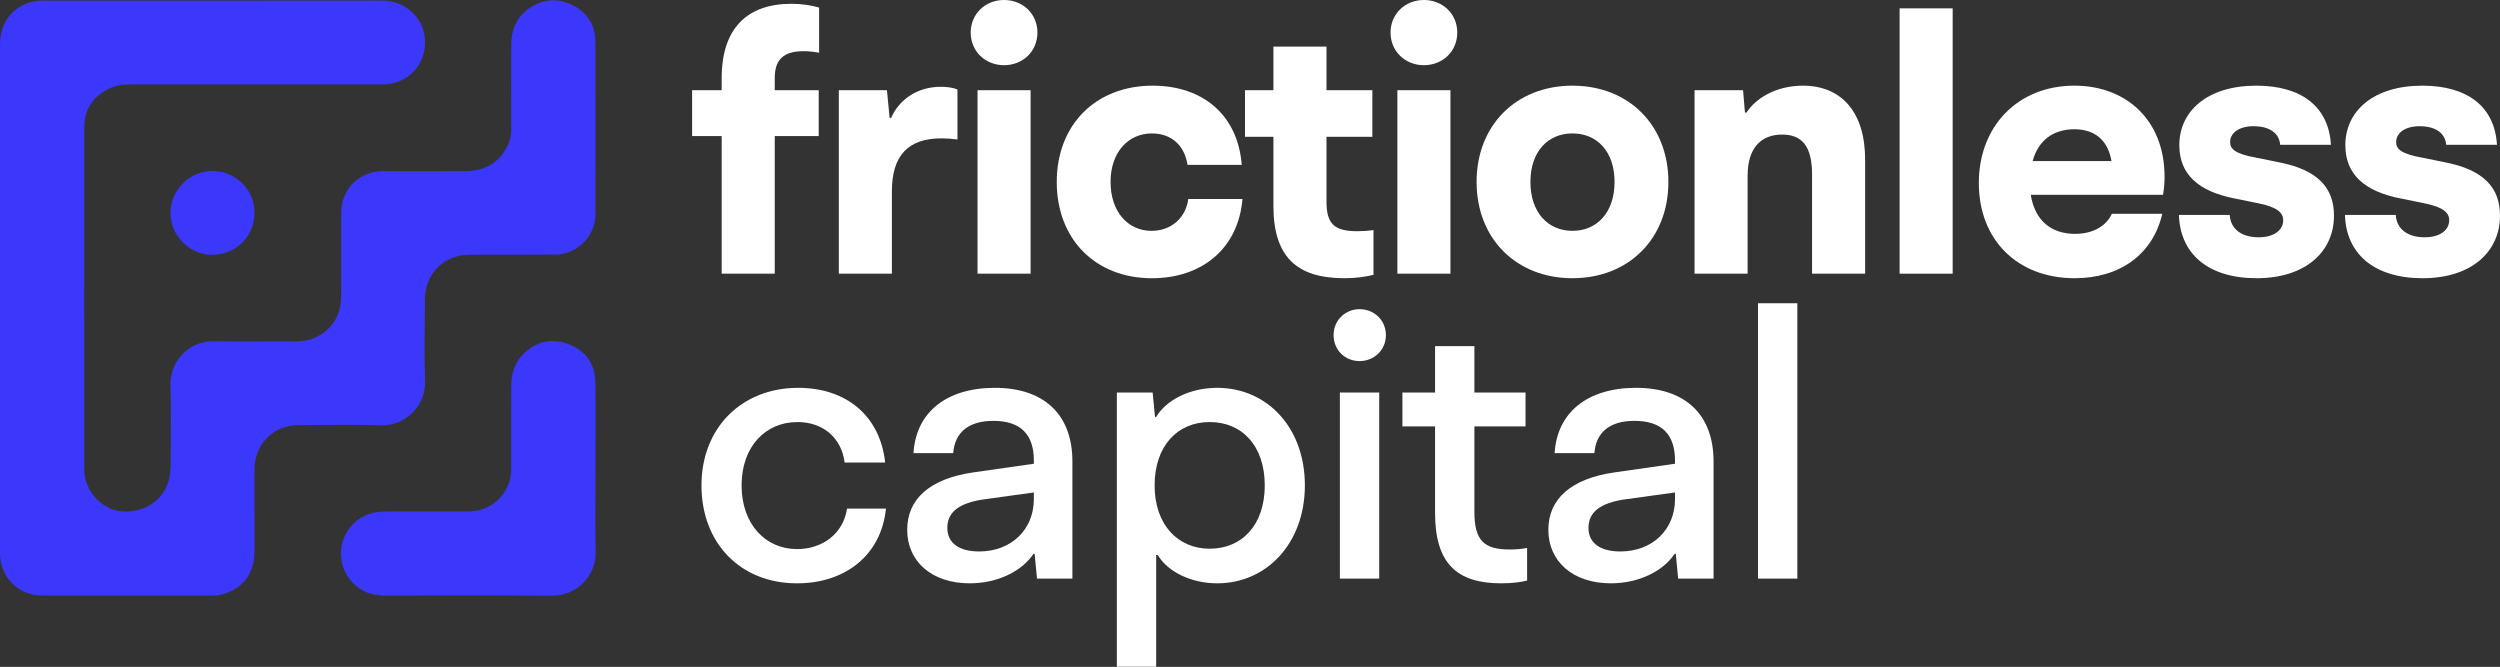
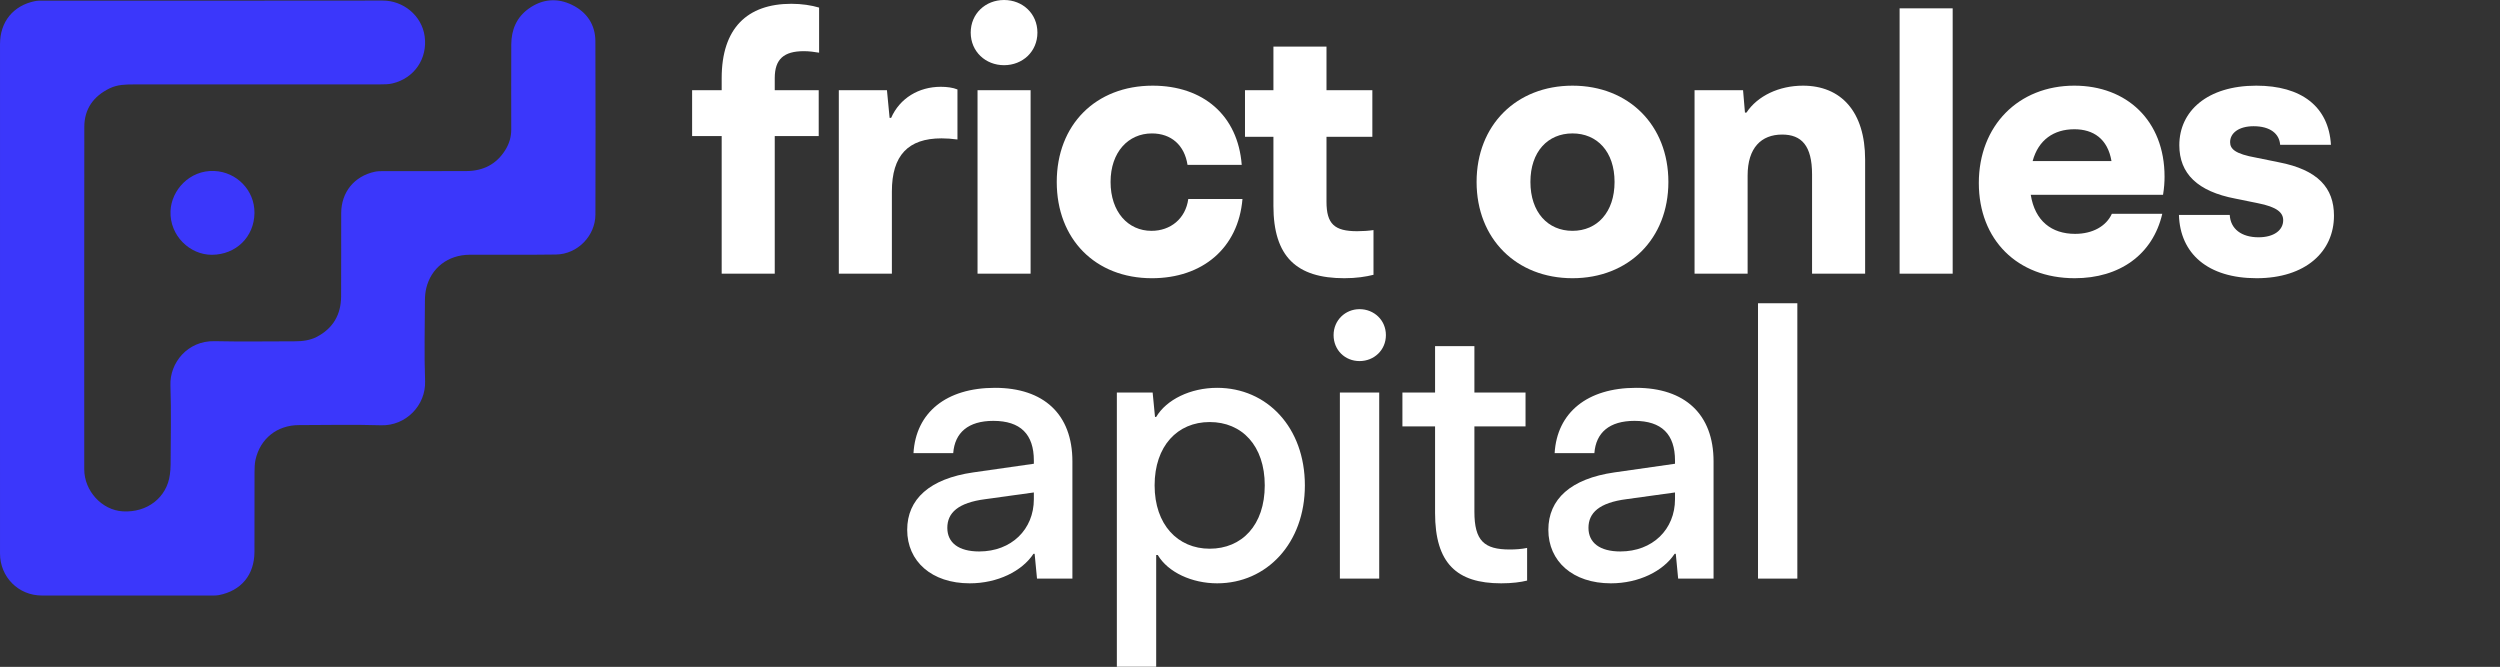
<svg xmlns="http://www.w3.org/2000/svg" width="881" height="235" viewBox="0 0 881 235" fill="none">
  <rect x="0" y="0" width="881" height="235" fill="#333333" stroke="none" />
  <path d="M278.899 1.336C282.506 1.336 285.978 1.871 288.65 2.672V18.569C287.046 18.301 285.178 18.033 283.307 18.033C276.228 18.033 273.02 20.837 273.02 27.516V31.791H288.514V47.952H273.02V96.44H254.32V47.952H243.901V31.791H254.32V27.516C254.32 10.018 263.27 1.336 278.899 1.336Z" fill="white" />
  <path d="M295.596 31.791H312.561L313.497 41.541H314.032C317.104 34.594 323.783 30.587 331.529 30.587C333.665 30.587 335.805 30.855 337.408 31.523V49.156C335.404 48.888 333.533 48.755 331.797 48.755C320.043 48.755 314.3 54.766 314.3 67.456V96.443H295.599V31.791H295.596Z" fill="white" />
  <path d="M353.833 0C360.38 0 365.587 4.807 365.587 11.486C365.587 18.165 360.377 22.973 353.833 22.973C347.29 22.973 342.079 18.165 342.079 11.486C342.079 4.807 347.287 0 353.833 0ZM344.483 31.791H363.184V96.44H344.483V31.791Z" fill="white" />
  <path d="M372.399 64.117C372.399 43.948 386.157 30.19 406.193 30.19C423.958 30.19 436.248 40.608 437.584 58.106H418.483C417.415 51.159 412.74 47.02 405.926 47.02C397.643 47.02 391.365 53.566 391.365 64.117C391.365 74.667 397.508 81.349 405.79 81.349C412.469 81.349 417.812 77.074 418.748 70.128H437.848C436.38 87.493 423.691 98.046 405.926 98.046C386.021 98.046 372.399 84.289 372.399 64.12V64.117Z" fill="white" />
  <path d="M448.755 72.531V48.22H438.737V31.791H448.755V16.429H467.456V31.791H483.617V48.22H467.456V71.06C467.456 78.942 470.26 81.478 478.274 81.478C480.146 81.478 482.282 81.346 484.018 81.078V96.84C481.346 97.508 478.007 98.043 473.732 98.043C456.902 98.043 448.752 90.429 448.752 72.531H448.755Z" fill="white" />
-   <path d="M501.786 0C508.332 0 513.54 4.807 513.54 11.486C513.54 18.165 508.329 22.973 501.786 22.973C495.242 22.973 490.032 18.165 490.032 11.486C490.032 4.807 495.239 0 501.786 0ZM492.435 31.791H511.136V96.44H492.435V31.791Z" fill="white" />
  <path d="M520.351 64.117C520.351 44.08 534.376 30.19 554.145 30.19C573.913 30.19 587.939 44.083 587.939 64.117C587.939 84.15 573.913 98.043 554.145 98.043C534.376 98.043 520.351 84.15 520.351 64.117ZM554.145 81.346C562.827 81.346 568.971 74.8 568.971 64.114C568.971 53.428 562.827 47.016 554.145 47.016C545.462 47.016 539.319 53.428 539.319 64.114C539.319 74.8 545.462 81.346 554.145 81.346Z" fill="white" />
  <path d="M597.157 31.791H614.254L614.922 39.673H615.458C619.333 33.794 626.944 30.19 635.362 30.19C648.72 30.19 657.27 39.273 657.27 56.238V96.443H638.569V61.445C638.569 51.295 634.83 47.42 628.015 47.42C620.669 47.42 615.861 52.095 615.861 61.845V96.44H597.16V31.791H597.157Z" fill="white" />
  <path d="M669.421 2.939H688.121V96.443H669.421V2.939Z" fill="white" />
  <path d="M697.336 64.517C697.336 44.212 711.362 30.187 730.998 30.187C749.431 30.187 762.788 42.477 762.788 62.245C762.788 64.117 762.656 66.253 762.253 68.656H715.637C717.105 77.874 722.983 82.414 731.266 82.414C737.409 82.414 742.22 79.743 744.223 75.335H761.988C758.649 89.761 746.895 98.043 731.133 98.043C710.829 98.043 697.339 84.418 697.339 64.517H697.336ZM744.088 56.77C742.752 48.888 737.677 45.548 730.998 45.548C723.784 45.548 718.308 49.288 716.304 56.77H744.088Z" fill="white" />
  <path d="M767.861 75.739H785.761C786.029 80.681 789.901 83.621 795.912 83.621C801.387 83.621 804.595 81.082 804.595 77.61C804.595 74.938 802.459 72.935 795.644 71.599L787.762 69.995C774.404 67.456 767.993 61.181 767.993 51.162C767.993 39.141 777.879 30.19 795.109 30.19C811.006 30.19 820.621 37.537 821.424 51.027H803.523C803.256 47.152 800.052 44.48 794.173 44.48C788.962 44.48 785.891 46.884 785.891 50.091C785.891 52.495 787.627 54.231 795.109 55.567L802.991 57.17C816.884 59.842 822.492 66.253 822.492 76.003C822.492 88.693 812.474 98.043 795.241 98.043C778.008 98.043 768.258 89.361 767.858 75.735L767.861 75.739Z" fill="white" />
-   <path d="M826.367 75.739H844.268C844.535 80.681 848.407 83.621 854.418 83.621C859.894 83.621 863.101 81.082 863.101 77.61C863.101 74.938 860.965 72.935 854.15 71.599L846.268 69.995C832.911 67.456 826.5 61.181 826.5 51.162C826.5 39.141 836.385 30.19 853.615 30.19C869.512 30.19 879.127 37.537 879.93 51.027H862.03C861.762 47.152 858.558 44.48 852.679 44.48C847.469 44.48 844.397 46.884 844.397 50.091C844.397 52.495 846.133 54.231 853.615 55.567L861.497 57.17C875.39 59.842 880.998 66.253 880.998 76.003C880.998 88.693 870.98 98.043 853.747 98.043C836.515 98.043 826.764 89.361 826.364 75.735L826.367 75.739Z" fill="white" />
-   <path d="M247.199 171.047C247.199 150.809 261.338 136.67 281.299 136.67C298.071 136.67 310.131 146.373 311.933 163.007H297.655C296.546 154.275 290.031 148.73 281.021 148.73C269.793 148.73 261.338 157.324 261.338 171.047C261.338 184.77 269.793 193.503 280.883 193.503C289.893 193.503 297.24 187.959 298.487 179.226H312.21C310.547 195.721 297.794 205.563 280.883 205.563C260.922 205.563 247.199 191.424 247.199 171.047Z" fill="white" />
  <path d="M319.696 186.711C319.696 175.899 327.597 168.691 342.984 166.473L364.331 163.423V162.314C364.331 153.027 359.618 148.314 350.053 148.314C341.182 148.314 336.469 152.473 335.914 159.681H321.914C322.745 145.403 333.419 136.67 350.607 136.67C367.796 136.67 377.915 145.958 377.915 162.592V203.899H365.44L364.608 195.167H364.192C360.172 201.266 351.578 205.563 341.736 205.563C328.29 205.563 319.696 197.8 319.696 186.711ZM345.063 194.335C356.429 194.335 364.331 186.572 364.331 175.899V173.542L347.281 175.899C337.577 177.146 333.835 180.75 333.835 186.018C333.835 191.285 337.855 194.335 345.063 194.335Z" fill="white" />
  <path d="M393.579 138.334H406.193L407.024 146.928H407.44C411.044 140.829 419.5 136.67 428.926 136.67C446.53 136.67 459.838 150.67 459.838 171.047C459.838 191.424 446.392 205.563 428.926 205.563C420.054 205.563 411.599 201.682 407.995 195.582H407.44V234.95H393.579V138.334ZM426.292 193.365C437.659 193.365 445.699 185.048 445.699 171.047C445.699 157.047 437.659 148.73 426.292 148.73C414.926 148.73 406.886 157.185 406.886 171.047C406.886 184.909 415.064 193.365 426.292 193.365Z" fill="white" />
  <path d="M479.105 108.947C484.233 108.947 488.392 112.828 488.392 118.095C488.392 123.363 484.233 127.244 479.105 127.244C473.976 127.244 469.956 123.363 469.956 118.095C469.956 112.828 474.114 108.947 479.105 108.947ZM472.174 138.334H486.035V203.899H472.174V138.334Z" fill="white" />
  <path d="M505.717 180.75V150.255H494.211V138.334H505.717V121.977H519.578V138.334H537.599V150.255H519.578V180.335C519.578 190.592 523.044 193.642 532.054 193.642C533.995 193.642 536.212 193.503 538.153 193.087V204.593C535.935 205.147 532.886 205.563 529.004 205.563C513.341 205.563 505.717 198.493 505.717 180.75Z" fill="white" />
  <path d="M545.638 186.711C545.638 175.899 553.539 168.691 568.926 166.473L590.273 163.423V162.314C590.273 153.027 585.56 148.314 575.995 148.314C567.123 148.314 562.41 152.473 561.856 159.681H547.856C548.687 145.403 559.361 136.67 576.549 136.67C593.738 136.67 603.857 145.958 603.857 162.592V203.899H591.381L590.55 195.167H590.134C586.114 201.266 577.52 205.563 567.678 205.563C554.232 205.563 545.638 197.8 545.638 186.711ZM571.005 194.335C582.371 194.335 590.273 186.572 590.273 175.899V173.542L573.223 175.899C563.519 177.146 559.777 180.75 559.777 186.018C559.777 191.285 563.797 194.335 571.005 194.335Z" fill="white" />
  <path d="M619.522 106.867H633.384V203.899H619.522V106.867Z" fill="white" />
  <path d="M0.001 105.05C0.001 75.212 0.001 45.378 0.004 15.541C0.007 7.668 4.67 1.937 12.354 0.391C13.217 0.217 14.127 0.233 15.012 0.233C54.956 0.227 94.897 0.261 134.841 0.195C142.024 0.183 148.617 5.381 149.647 12.781C150.744 20.66 145.971 27.604 138.281 29.406C136.923 29.724 135.471 29.733 134.062 29.733C105.038 29.752 76.01 29.743 46.986 29.752C44.154 29.752 41.328 29.828 38.688 31.107C32.982 33.873 29.722 38.334 29.712 44.723C29.659 84.941 29.677 125.159 29.69 165.376C29.69 173.007 35.9 179.755 43.234 180.199C51.837 180.722 58.759 175.373 59.855 167.327C60.016 166.139 60.12 164.932 60.123 163.732C60.145 154.397 60.381 145.056 60.06 135.734C59.792 127.928 66.042 120.017 75.607 120.231C84.998 120.443 94.396 120.279 103.79 120.276C106.541 120.276 109.237 119.97 111.717 118.663C117.413 115.66 120.16 110.831 120.207 104.492C120.28 94.688 120.194 84.881 120.239 75.077C120.273 67.686 124.857 62.081 132.093 60.519C133.105 60.302 134.176 60.305 135.219 60.305C144.928 60.289 154.638 60.33 164.35 60.283C170.282 60.254 175.008 57.882 178.152 52.728C179.456 50.589 180.162 48.258 180.162 45.725C180.156 35.71 180.131 25.695 180.172 15.68C180.194 10.516 182.021 6.115 186.312 3.046C191.116 -0.388 196.377 -0.841 201.626 1.742C206.821 4.3 209.788 8.673 209.814 14.545C209.895 34.891 209.873 55.236 209.826 75.581C209.81 83.12 203.525 89.581 195.946 89.695C185.817 89.846 175.685 89.736 165.557 89.77C157.876 89.796 151.881 94.42 150.192 101.657C149.874 103.021 149.751 104.454 149.745 105.859C149.707 115.351 149.468 124.85 149.802 134.329C150.101 142.883 142.959 150.135 134.308 149.867C124.659 149.568 114.996 149.788 105.337 149.804C97.688 149.817 91.709 154.542 90.055 161.965C89.727 163.43 89.699 164.98 89.695 166.492C89.664 175.826 89.708 185.158 89.67 194.492C89.636 202.614 84.976 208.209 77.059 209.731C76.398 209.857 75.705 209.866 75.027 209.866C54.925 209.873 34.822 209.888 14.719 209.86C6.459 209.847 0.007 203.329 0.004 195.028C-0.009 165.036 -0.002 135.041 -0.002 105.05H0.001Z" fill="#3B37FB" />
-   <path d="M209.858 165.084C209.858 174.888 209.682 184.698 209.912 194.499C210.107 202.825 203.378 210.002 194.428 209.926C174.64 209.759 154.852 209.885 135.065 209.866C127.816 209.86 121.975 205.087 120.438 198.002C118.677 189.883 124.461 181.579 132.661 180.502C133.953 180.331 135.267 180.234 136.571 180.231C146.072 180.209 155.571 180.224 165.072 180.218C173.547 180.212 180.153 173.643 180.16 165.216C180.166 155.462 180.144 145.709 180.169 135.958C180.182 131.428 181.489 127.354 184.942 124.239C189.595 120.039 195.026 119.091 200.732 121.422C206.538 123.795 209.742 128.382 209.817 134.726C209.937 144.845 209.849 154.964 209.849 165.087H209.858V165.084Z" fill="#3B37FB" />
  <path d="M89.673 75.09C89.572 83.517 83.12 89.742 74.706 89.789C66.883 89.833 59.76 83.029 60.091 74.4C60.371 67.031 66.808 59.901 75.478 60.254C83.391 60.576 89.771 67.05 89.676 75.09H89.673Z" fill="#3B37FB" />
</svg>